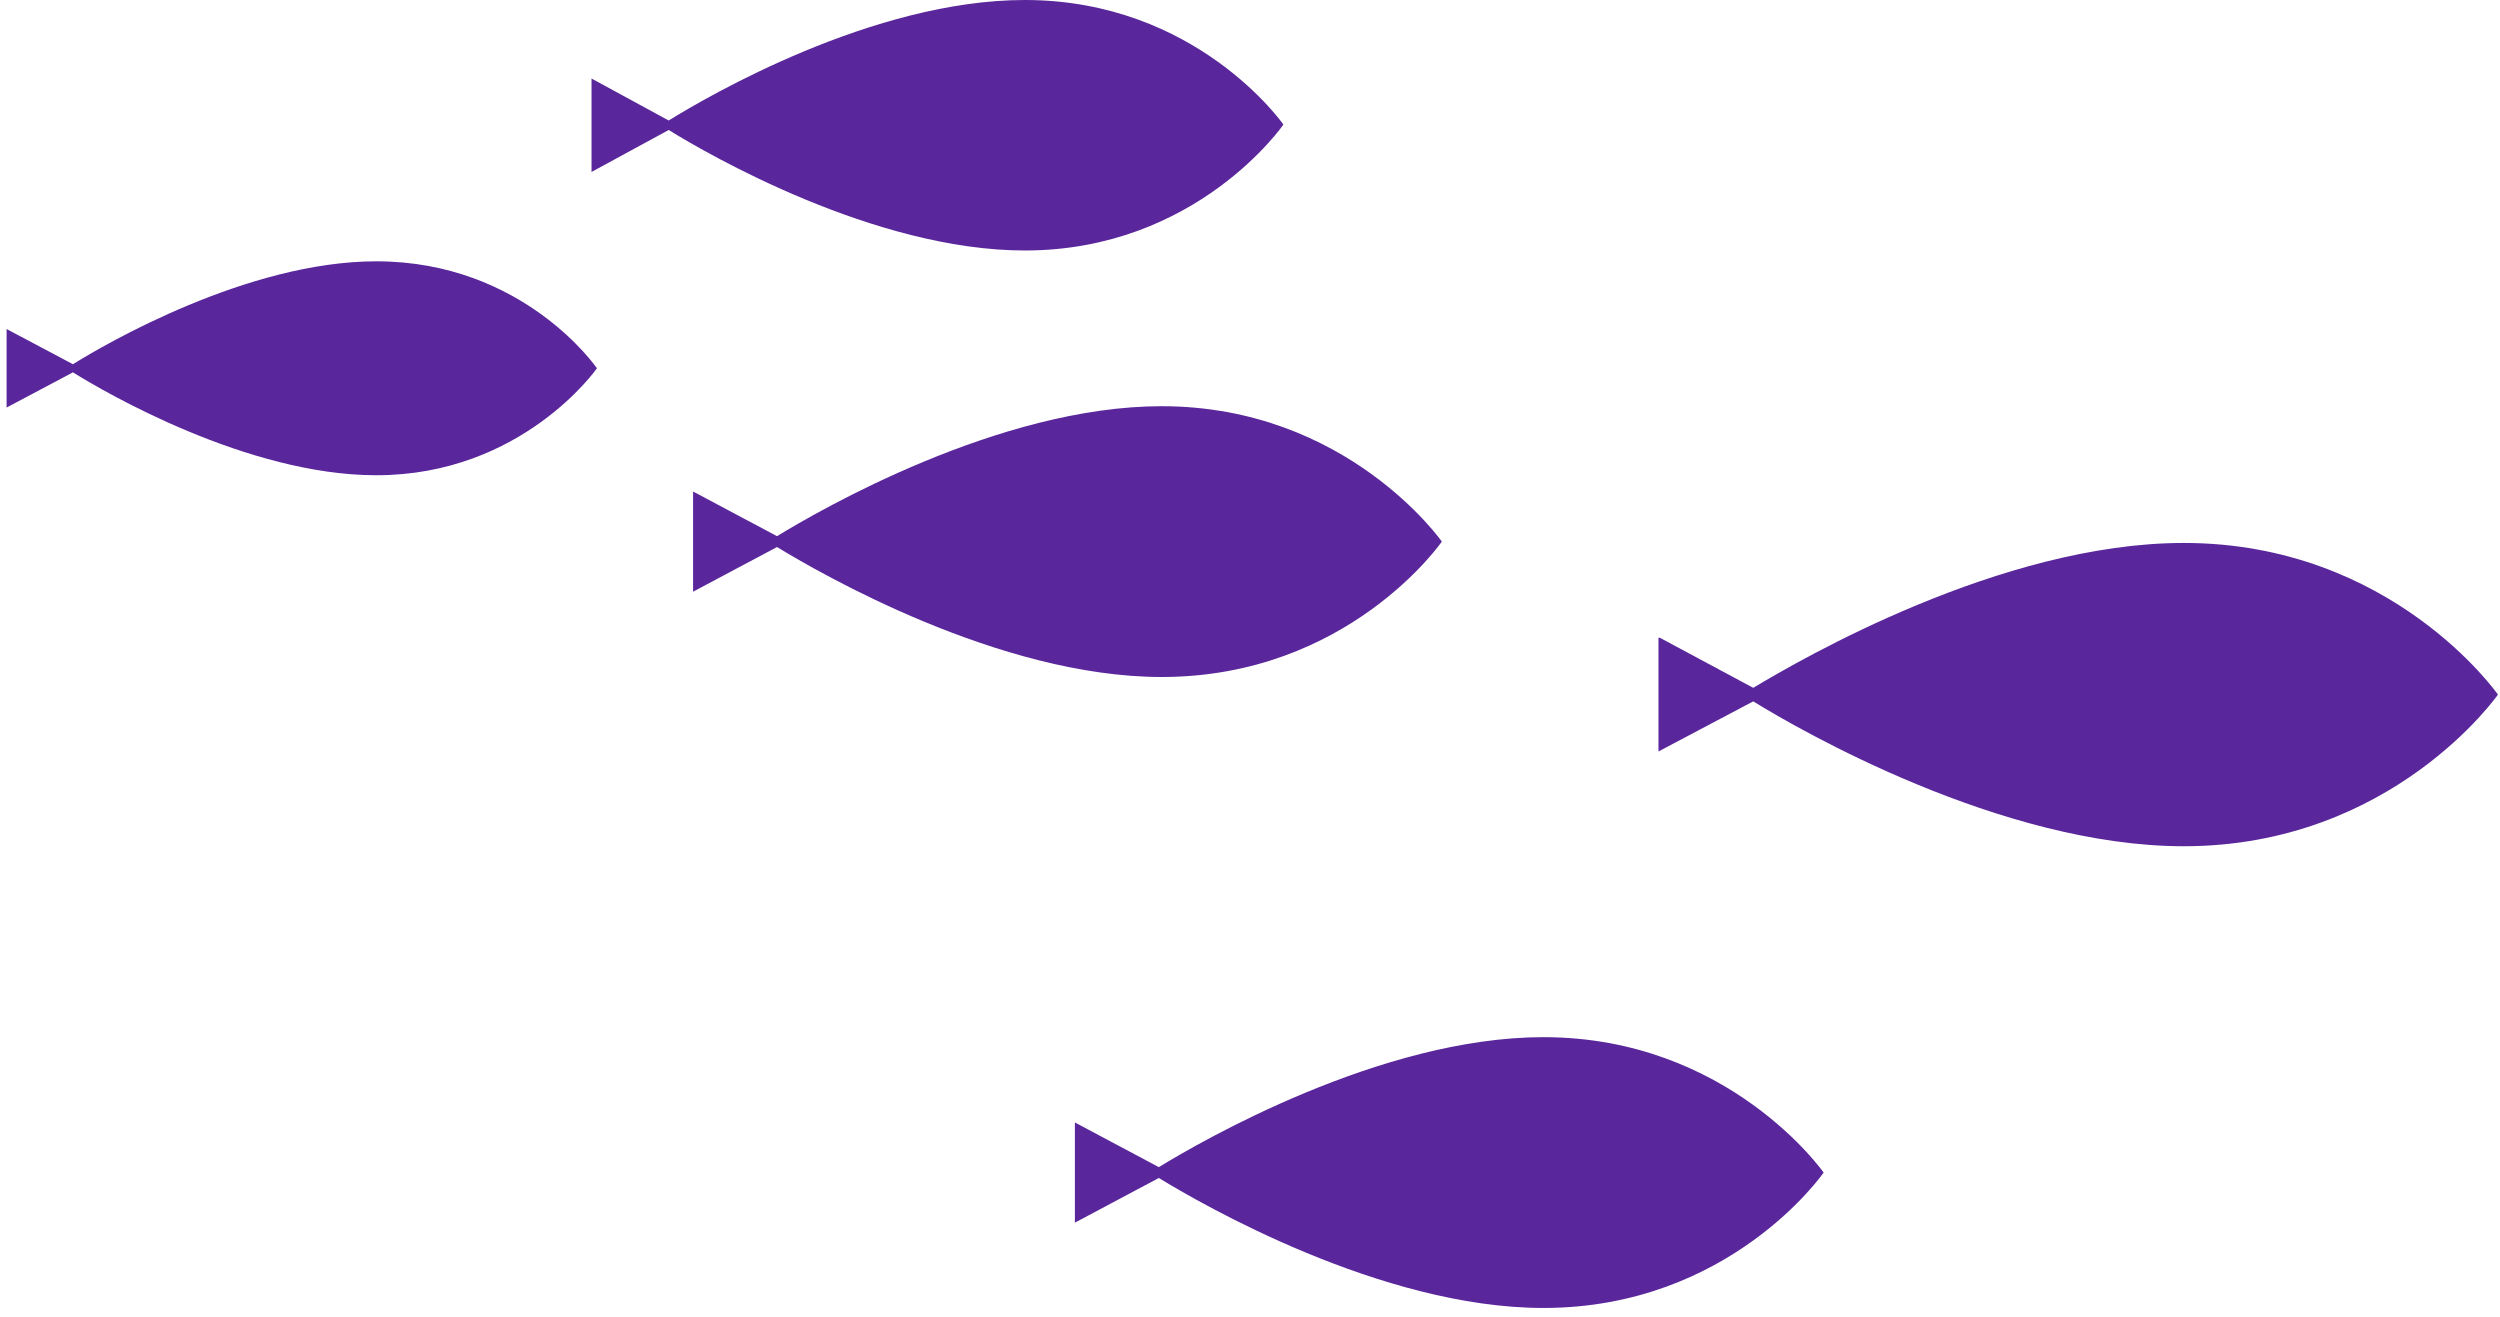
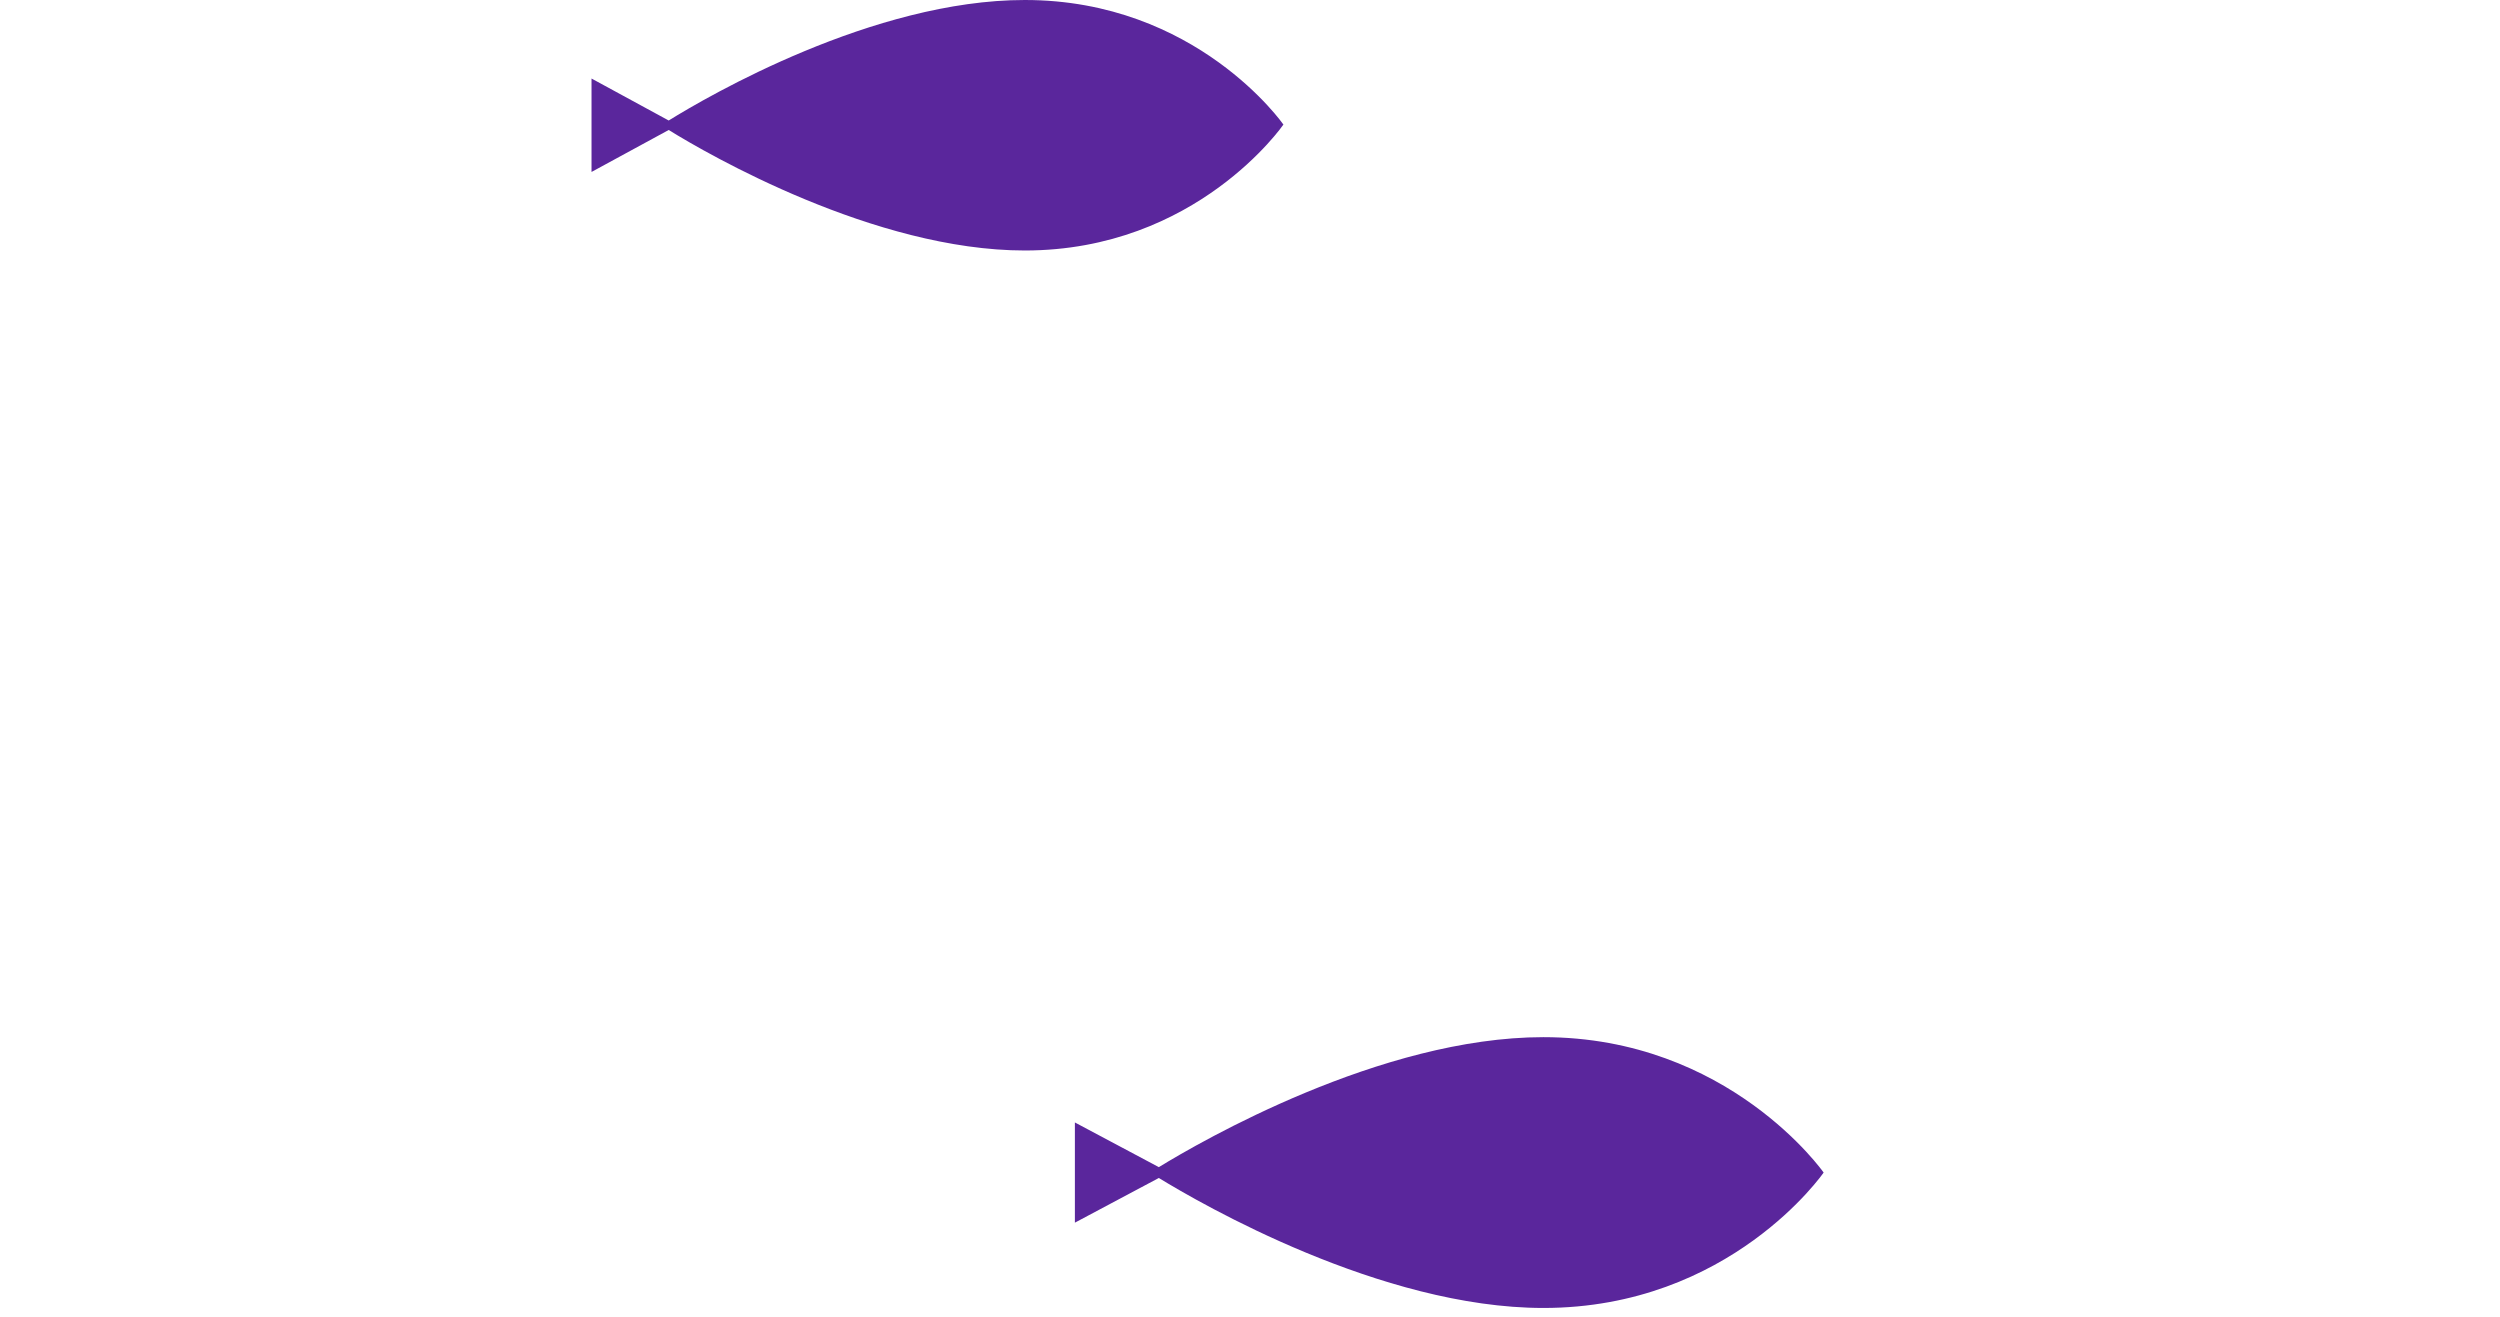
<svg xmlns="http://www.w3.org/2000/svg" width="243" height="128" viewBox="0 0 243 128" fill="none">
-   <path d="M161.334 61.988L170.415 66.857C175.022 64.093 194.5 52.775 212.267 52.775C232.534 52.775 242.8 67.515 242.8 67.515C242.8 67.515 232.534 82.255 212.267 82.255C194.5 82.255 174.89 70.937 170.415 68.173L161.203 73.043V61.988H161.334Z" fill="#5A269C" />
-   <path d="M67.367 47.774L75.527 52.117C79.607 49.616 97.111 39.483 112.904 39.483C130.934 39.483 140.147 52.643 140.147 52.643C140.147 52.643 131.066 65.804 112.904 65.804C97.111 65.804 79.607 55.67 75.527 53.17L67.367 57.513V47.642V47.774Z" fill="#5A269C" />
  <path d="M104.479 109.103L112.639 113.446C116.718 110.946 134.222 100.812 150.015 100.812C168.046 100.812 177.258 113.973 177.258 113.973C177.258 113.973 168.177 127.134 150.015 127.134C134.222 127.134 116.718 117 112.639 114.499L104.479 118.842V108.972V109.103Z" fill="#5A269C" />
  <path d="M57.496 7.633L64.998 11.713C68.815 9.344 84.871 0 99.611 0C116.325 0 124.748 12.108 124.748 12.108C124.748 12.108 116.325 24.348 99.611 24.348C85.002 24.348 68.815 15.003 64.998 12.634L57.496 16.714V7.633Z" fill="#5A269C" />
-   <path d="M0.641 31.981L7.09 35.403C10.248 33.428 24.067 25.4 36.57 25.4C50.916 25.4 58.022 35.797 58.022 35.797C58.022 35.797 50.784 46.194 36.57 46.194C24.067 46.194 10.248 38.166 7.09 36.192L0.641 39.614V31.849V31.981Z" fill="#5A269C" />
</svg>